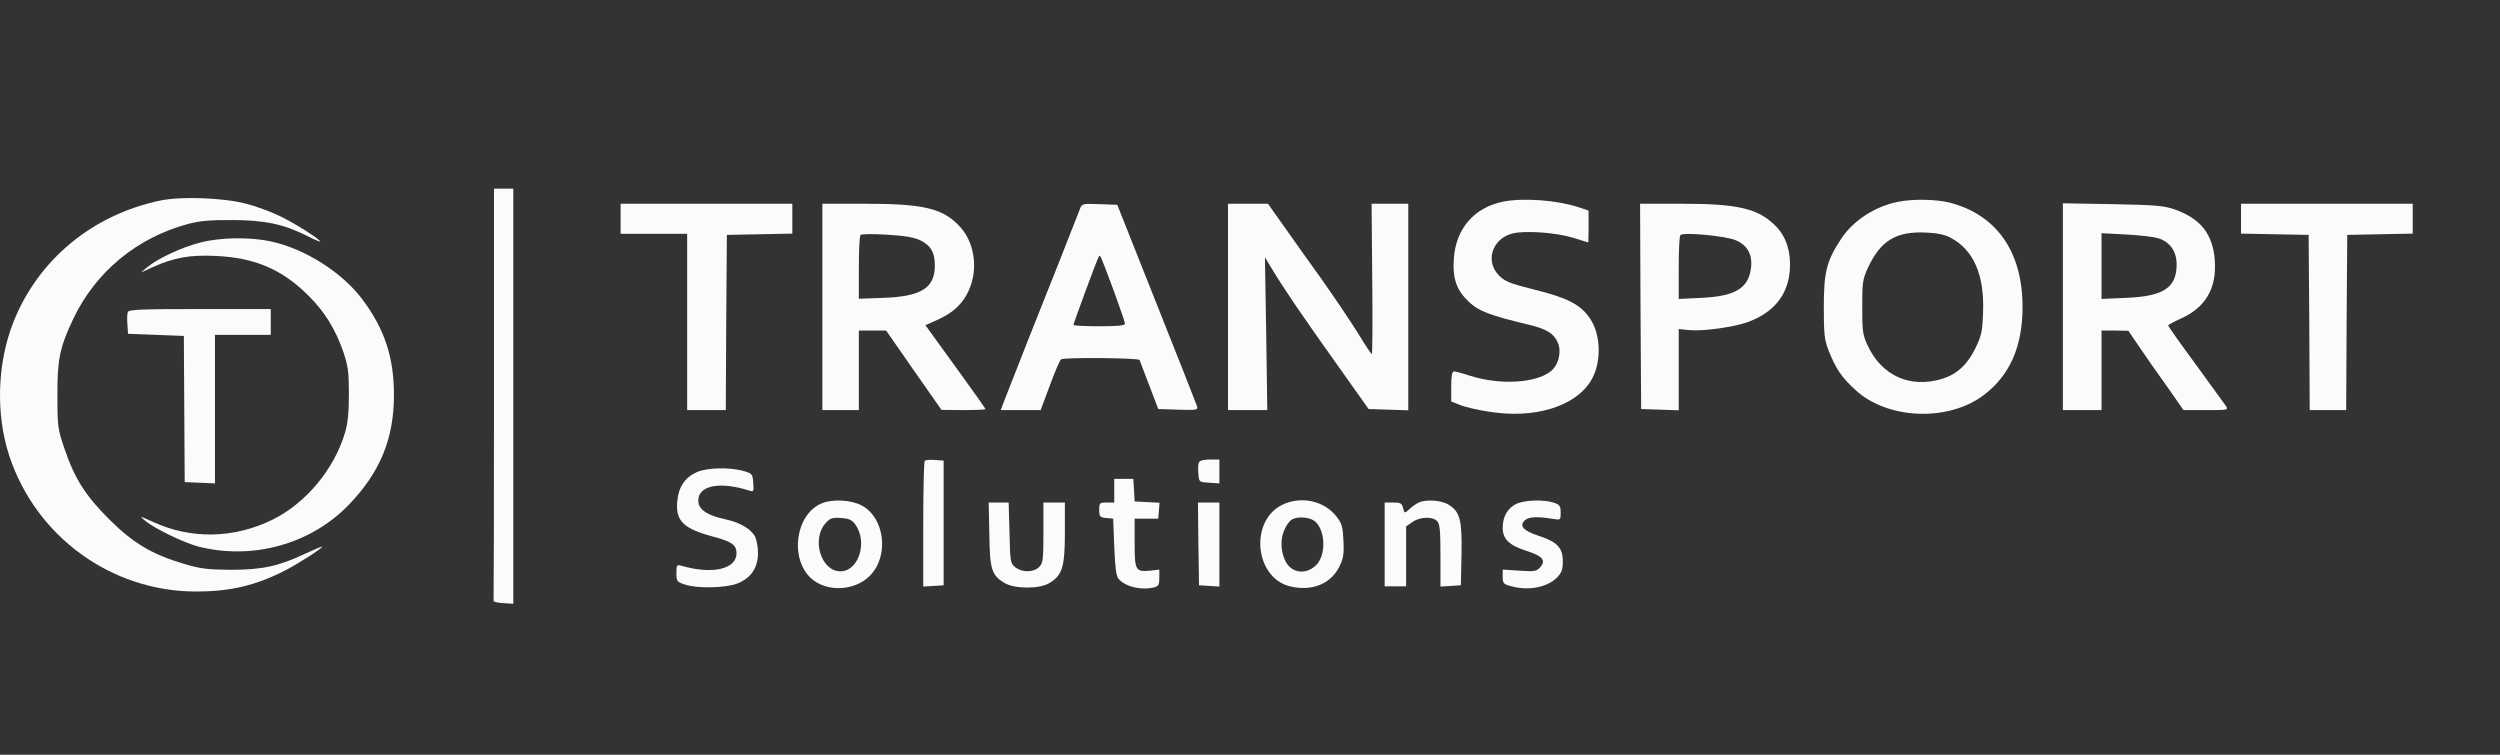
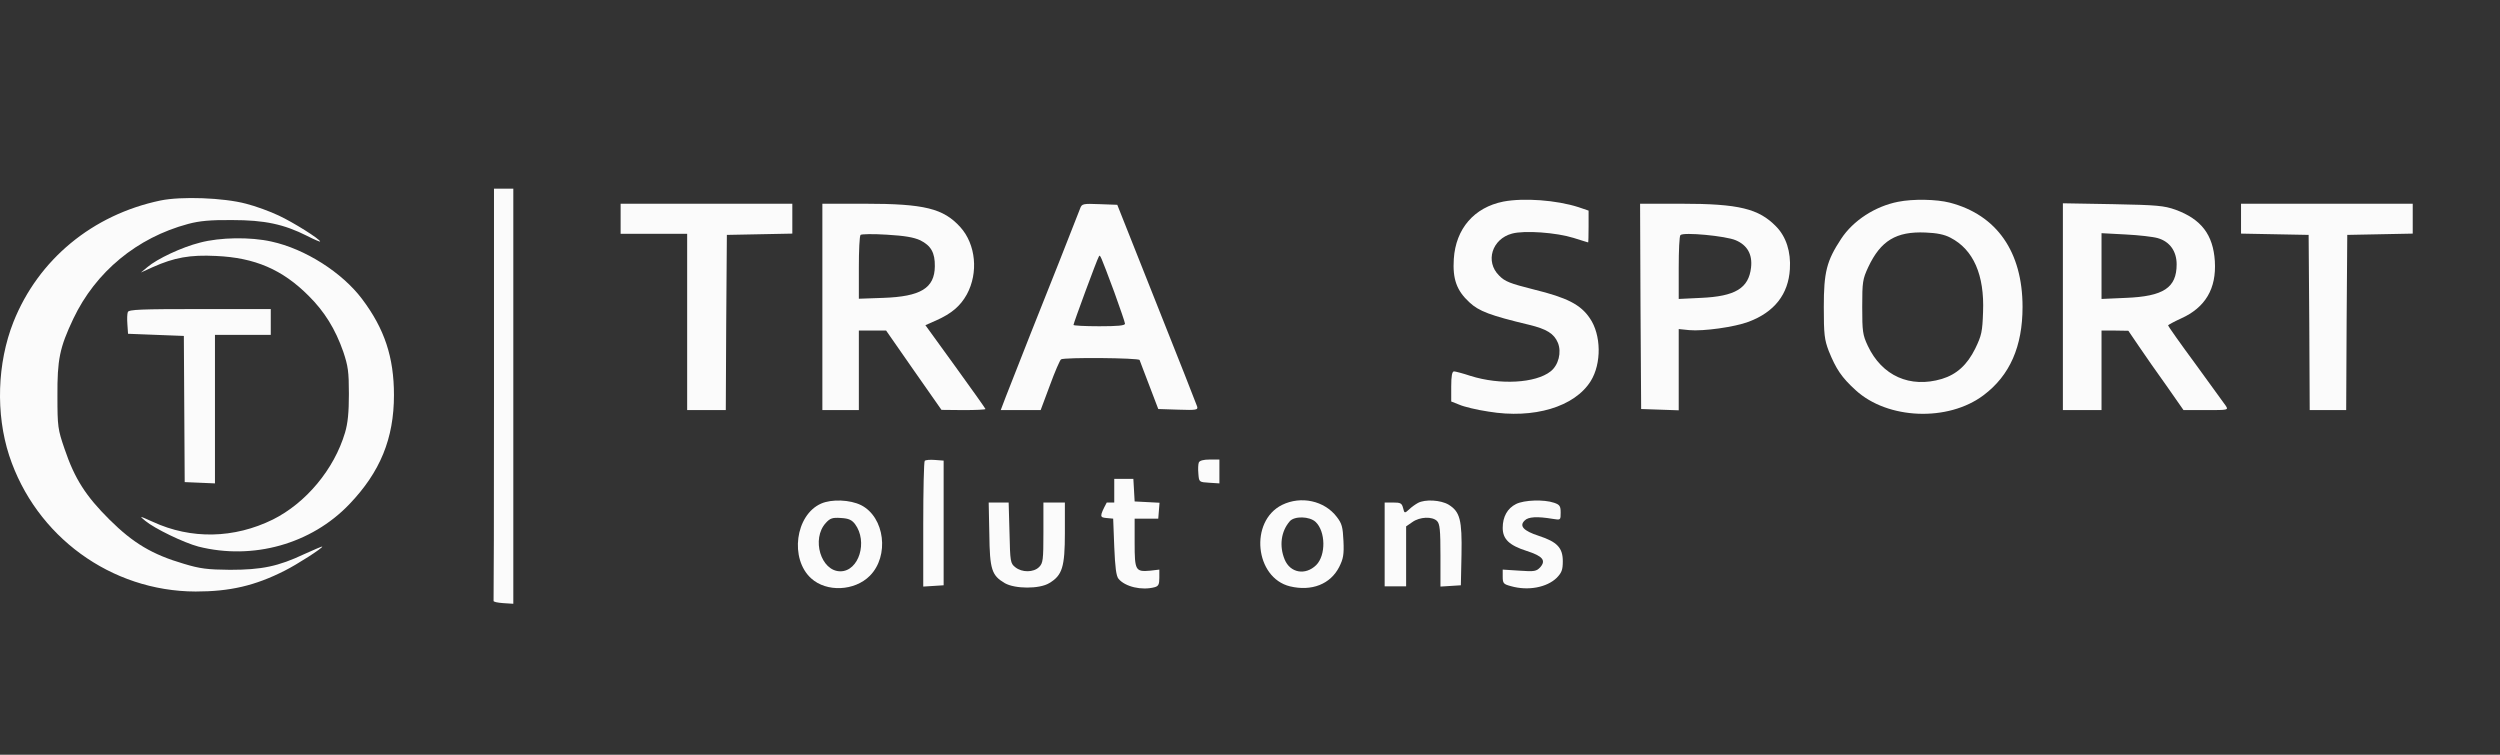
<svg xmlns="http://www.w3.org/2000/svg" width="265" height="80" viewBox="0 0 265 80" fill="none">
  <rect x="0" y="0" width="265" height="80" fill="#333333" stroke="none" />
  <path d="M52.363 41.761C52.363 53.724 52.34 63.59 52.318 63.681C52.272 63.795 52.727 63.886 53.341 63.932L54.411 64V42.011V20H53.387H52.363V41.761Z" fill="#FBFBFB" />
  <path d="M17.009 21.253C9.819 22.757 4.064 27.497 1.425 34.127C-0.304 38.502 -0.464 43.857 0.97 48.278C3.791 56.868 11.776 62.678 20.739 62.701C24.38 62.701 27.041 62.086 30.181 60.491C31.5 59.83 34.162 58.121 34.162 57.939C34.162 57.893 33.298 58.258 32.251 58.736C29.498 60.035 27.747 60.4 24.38 60.4C21.991 60.377 21.217 60.286 19.488 59.762C16.144 58.782 14.119 57.574 11.617 55.091C9.091 52.584 7.908 50.739 6.839 47.571C6.134 45.52 6.088 45.224 6.088 41.989C6.066 38.115 6.316 36.862 7.772 33.786C10.138 28.818 14.506 25.195 19.943 23.737C21.126 23.418 22.309 23.304 24.607 23.327C28.042 23.327 30.09 23.76 32.57 25.013C33.32 25.4 33.935 25.651 33.935 25.605C33.935 25.355 31.068 23.555 29.544 22.848C28.634 22.415 27.087 21.846 26.086 21.595C23.697 20.957 19.215 20.797 17.009 21.253Z" fill="#FBFBFB" />
  <path d="M159.358 21.367C156.264 21.983 154.308 24.238 154.103 27.451C153.967 29.57 154.399 30.801 155.764 32.054C156.765 32.988 157.971 33.444 162.066 34.424C163.954 34.88 164.727 35.358 165.137 36.338C165.546 37.34 165.205 38.708 164.363 39.368C162.771 40.622 158.994 40.827 155.878 39.847C155.059 39.574 154.262 39.368 154.126 39.368C153.921 39.368 153.83 39.847 153.83 40.964V42.559L154.695 42.9C155.15 43.105 156.537 43.447 157.789 43.63C162.589 44.427 166.911 43.128 168.618 40.394C169.778 38.525 169.733 35.495 168.527 33.74C167.548 32.282 166.115 31.553 162.589 30.687C160.064 30.049 159.518 29.844 158.903 29.206C157.402 27.725 158.153 25.332 160.268 24.763C161.588 24.398 164.978 24.649 166.798 25.218C167.617 25.469 168.299 25.697 168.345 25.697C168.368 25.697 168.39 24.945 168.39 24.011V22.325L167.321 21.96C164.978 21.208 161.52 20.957 159.358 21.367Z" fill="#FBFBFB" />
  <path d="M201.195 21.39C198.761 21.869 196.44 23.372 195.166 25.309C193.619 27.656 193.323 28.841 193.323 32.532C193.323 35.472 193.391 35.996 193.846 37.203C194.62 39.118 195.212 40.006 196.69 41.351C200.08 44.472 206.496 44.723 210.249 41.898C213.048 39.801 214.39 36.725 214.39 32.532C214.39 26.699 211.66 22.78 206.678 21.481C205.267 21.117 202.787 21.071 201.195 21.39ZM206.746 25.195C209.18 26.448 210.363 29.137 210.204 33.079C210.136 35.153 210.045 35.563 209.385 36.93C208.52 38.685 207.406 39.687 205.836 40.166C202.469 41.168 199.489 39.847 197.987 36.657C197.441 35.495 197.396 35.13 197.396 32.532C197.396 29.889 197.441 29.593 198.033 28.317C199.352 25.514 200.99 24.512 204.107 24.648C205.29 24.694 206.109 24.854 206.746 25.195Z" fill="#FBFBFB" />
  <path d="M65.786 23.19V24.785H69.312H72.839V34.127V43.47H74.886H76.934L76.979 34.173L77.047 24.899L80.528 24.831L83.986 24.762V23.19V21.595H74.886H65.786V23.19Z" fill="#FBFBFB" />
  <path d="M87.171 32.532V43.47H89.105H91.038V39.254V35.039H92.472H93.928L96.862 39.254L99.797 43.447L102.141 43.47C103.415 43.47 104.461 43.424 104.461 43.356C104.461 43.31 103.028 41.282 101.276 38.867L98.091 34.469L99.228 33.968C100.867 33.239 101.799 32.441 102.482 31.211C103.733 28.909 103.437 25.902 101.799 24.079C100.002 22.096 98 21.595 91.675 21.595H87.171V32.532ZM97.545 25.469C98.683 26.038 99.115 26.79 99.092 28.226C99.069 30.55 97.591 31.439 93.609 31.575L91.038 31.666V28.385C91.038 26.562 91.107 25.013 91.22 24.899C91.311 24.808 92.563 24.785 93.996 24.876C95.907 24.99 96.84 25.15 97.545 25.469Z" fill="#FBFBFB" />
  <path d="M114.495 22.096C113.698 24.17 110.991 31.006 109.239 35.381C108.102 38.252 106.919 41.26 106.623 42.034L106.077 43.47H108.193H110.309L111.287 40.849C111.81 39.414 112.356 38.161 112.47 38.092C112.811 37.864 120.706 37.933 120.797 38.161C120.819 38.252 121.297 39.459 121.82 40.849L122.776 43.356L124.892 43.424C126.848 43.492 127.007 43.447 126.894 43.082C126.825 42.855 124.892 37.956 122.594 32.191L118.431 21.709L116.565 21.641C114.791 21.572 114.677 21.595 114.495 22.096ZM118.112 30.96C118.726 32.669 119.25 34.173 119.25 34.31C119.25 34.515 118.453 34.583 116.52 34.583C115.018 34.583 113.789 34.515 113.789 34.446C113.789 34.264 116.292 27.474 116.474 27.201C116.611 26.95 116.588 26.881 118.112 30.96Z" fill="#FBFBFB" />
-   <path d="M130.169 32.533V43.47H132.239H134.332L134.218 35.358L134.082 27.269L134.878 28.591C136.039 30.527 138.177 33.672 141.84 38.799L145.07 43.356L147.186 43.424L149.279 43.493V32.533V21.595H147.345H145.389L145.457 29.57C145.503 33.968 145.48 37.545 145.412 37.545C145.343 37.523 144.684 36.543 143.956 35.335C143.205 34.128 141.476 31.553 140.088 29.593C138.678 27.634 136.835 25.036 135.97 23.805L134.4 21.595H132.285H130.169V32.533Z" fill="#FBFBFB" />
  <path d="M173.894 32.464L173.962 43.356L175.964 43.424L177.944 43.493V39.186V34.88L179.058 34.993C180.537 35.13 183.859 34.675 185.36 34.105C188.09 33.079 189.569 31.188 189.728 28.522C189.842 26.699 189.342 25.104 188.272 24.011C186.43 22.119 184.337 21.595 178.217 21.595H173.849L173.894 32.464ZM183.995 25.469C185.224 25.993 185.77 26.973 185.611 28.363C185.36 30.55 183.95 31.416 180.287 31.576L177.944 31.689V28.386C177.944 26.563 178.012 25.013 178.126 24.922C178.421 24.58 182.971 25.013 183.995 25.469Z" fill="#FBFBFB" />
  <path d="M218.666 32.51V43.47H220.714H222.761V39.254V35.039H224.194L225.605 35.062L226.72 36.702C227.334 37.614 228.653 39.505 229.654 40.895L231.452 43.47H233.84C236.184 43.47 236.229 43.47 235.933 43.014C235.751 42.763 234.318 40.781 232.726 38.593C231.11 36.406 229.814 34.56 229.814 34.492C229.814 34.446 230.428 34.105 231.179 33.763C233.772 32.601 234.955 30.596 234.773 27.679C234.591 24.876 233.34 23.236 230.61 22.233C229.381 21.8 228.676 21.732 223.967 21.641L218.666 21.549V32.51ZM228.722 25.241C229.996 25.605 230.724 26.631 230.724 28.021C230.724 30.504 229.336 31.416 225.332 31.575L222.761 31.689V28.203V24.717L225.332 24.854C226.72 24.922 228.267 25.104 228.722 25.241Z" fill="#FBFBFB" />
  <path d="M237.549 23.19V24.762L241.143 24.831L244.715 24.899L244.783 34.173L244.829 43.47H246.763H248.696L248.742 34.173L248.81 24.899L252.291 24.831L255.749 24.762V23.19V21.595H246.649H237.549V23.19Z" fill="#FBFBFB" />
  <path d="M21.194 25.719C19.283 26.198 16.666 27.428 15.62 28.317L14.938 28.887L16.189 28.317C18.486 27.292 20.147 26.995 22.9 27.132C27.018 27.314 29.93 28.568 32.706 31.348C34.389 33.011 35.549 34.88 36.391 37.295C36.892 38.799 36.983 39.391 36.983 41.761C36.983 43.743 36.869 44.86 36.573 45.862C35.413 49.759 32.432 53.313 28.929 55.068C24.811 57.096 20.261 57.187 16.212 55.319C14.733 54.658 14.733 54.658 15.393 55.205C16.371 56.025 19.488 57.529 21.035 57.939C26.813 59.397 33.001 57.666 37.028 53.45C40.304 50.032 41.76 46.478 41.76 41.875C41.76 37.864 40.759 34.857 38.393 31.712C36.277 28.887 32.342 26.38 28.77 25.605C26.54 25.104 23.332 25.15 21.194 25.719Z" fill="#FBFBFB" />
  <path d="M13.55 33.079C13.481 33.239 13.459 33.831 13.504 34.378L13.572 35.381L16.53 35.495L19.488 35.608L19.533 43.356L19.578 51.103L21.194 51.171L22.786 51.24V43.356V35.495H25.744H28.701V34.127V32.76H21.194C14.983 32.76 13.641 32.806 13.55 33.079Z" fill="#FBFBFB" />
  <path d="M98.023 48.847C97.933 48.938 97.864 51.969 97.864 55.592V62.177L98.956 62.108L100.026 62.04V55.432V48.824L99.115 48.756C98.592 48.71 98.115 48.756 98.023 48.847Z" fill="#FBFBFB" />
  <path d="M127.073 49.029C127.005 49.212 126.982 49.736 127.028 50.214C127.096 51.103 127.096 51.103 128.188 51.171L129.257 51.24V49.986V48.711H128.233C127.551 48.711 127.164 48.824 127.073 49.029Z" fill="#FBFBFB" />
-   <path d="M73.84 50.055C72.588 50.625 71.929 51.627 71.792 53.108C71.587 55.228 72.429 56.048 75.705 56.914C77.571 57.415 78.071 57.78 78.071 58.645C78.071 60.332 75.501 60.924 72.224 59.967C71.747 59.83 71.701 59.899 71.701 60.742C71.701 61.608 71.747 61.676 72.566 61.95C73.862 62.405 76.843 62.337 78.139 61.858C79.596 61.289 80.346 60.195 80.346 58.623C80.346 58.008 80.21 57.233 80.05 56.914C79.641 56.093 78.458 55.387 76.979 55.068C74.659 54.567 73.794 53.838 74.067 52.676C74.409 51.377 76.593 51.103 79.391 51.992C79.891 52.151 79.914 52.129 79.846 51.194C79.778 50.26 79.732 50.192 78.868 49.941C77.434 49.508 74.932 49.554 73.84 50.055Z" fill="#FBFBFB" />
-   <path d="M118.111 52.014V53.268H117.315C116.564 53.268 116.519 53.313 116.519 54.042C116.519 54.772 116.587 54.84 117.269 54.908L117.997 54.977L118.111 57.962C118.202 60.149 118.316 61.06 118.566 61.357C119.271 62.2 121.023 62.61 122.388 62.245C122.798 62.132 122.889 61.949 122.889 61.243V60.377L121.933 60.491C120.363 60.628 120.272 60.491 120.272 57.551V54.977H121.524H122.775L122.843 54.133L122.911 53.291L121.592 53.222L120.272 53.154L120.204 51.946L120.136 50.761H119.112H118.111V52.014Z" fill="#FBFBFB" />
+   <path d="M118.111 52.014V53.268H117.315C116.519 54.772 116.587 54.84 117.269 54.908L117.997 54.977L118.111 57.962C118.202 60.149 118.316 61.06 118.566 61.357C119.271 62.2 121.023 62.61 122.388 62.245C122.798 62.132 122.889 61.949 122.889 61.243V60.377L121.933 60.491C120.363 60.628 120.272 60.491 120.272 57.551V54.977H121.524H122.775L122.843 54.133L122.911 53.291L121.592 53.222L120.272 53.154L120.204 51.946L120.136 50.761H119.112H118.111V52.014Z" fill="#FBFBFB" />
  <path d="M87.035 53.382C84.305 54.589 83.691 59.238 85.988 61.311C87.626 62.792 90.584 62.656 92.199 61.038C94.292 58.942 93.792 54.817 91.266 53.541C90.106 52.972 88.172 52.88 87.035 53.382ZM90.629 55.547C92.017 57.415 91.039 60.559 89.082 60.559C87.012 60.559 85.988 57.119 87.535 55.432C87.99 54.931 88.241 54.84 89.151 54.908C89.97 54.954 90.288 55.114 90.629 55.547Z" fill="#FBFBFB" />
  <path d="M135.9 53.519C132.419 55.25 133.011 61.243 136.742 62.154C139.04 62.701 141.019 61.927 141.952 60.104C142.384 59.238 142.475 58.805 142.407 57.347C142.338 55.865 142.247 55.501 141.701 54.794C140.382 53.063 137.902 52.539 135.9 53.519ZM139.449 55.319C140.518 56.321 140.564 58.85 139.517 59.899C138.38 61.015 136.765 60.742 136.173 59.306C135.581 57.871 135.786 56.321 136.719 55.25C137.22 54.681 138.812 54.726 139.449 55.319Z" fill="#FBFBFB" />
  <path d="M150.301 53.313C150.05 53.45 149.618 53.746 149.368 53.997C148.89 54.429 148.867 54.429 148.731 53.86C148.594 53.336 148.458 53.267 147.684 53.267H146.774V57.711V62.154H147.912H149.049V58.987V55.797L149.709 55.341C150.505 54.771 151.825 54.726 152.325 55.227C152.621 55.523 152.689 56.184 152.689 58.873V62.177L153.781 62.108L154.851 62.04L154.919 58.804C154.987 55.09 154.76 54.247 153.554 53.495C152.712 52.994 151.051 52.903 150.301 53.313Z" fill="#FBFBFB" />
  <path d="M160.698 53.427C159.788 53.883 159.287 54.771 159.287 55.956C159.287 57.141 159.97 57.802 161.812 58.394C163.519 58.941 163.905 59.397 163.268 60.126C162.859 60.559 162.654 60.605 161.062 60.491L159.287 60.377V61.129C159.287 61.835 159.378 61.926 160.152 62.131C161.972 62.655 163.974 62.268 165.02 61.243C165.543 60.696 165.657 60.4 165.657 59.488C165.657 58.075 165.066 57.437 163.109 56.799C161.494 56.275 161.016 55.751 161.608 55.181C161.994 54.771 162.95 54.726 164.588 54.999C165.43 55.136 165.43 55.136 165.43 54.338C165.43 53.655 165.339 53.495 164.724 53.29C163.655 52.926 161.562 52.994 160.698 53.427Z" fill="#FBFBFB" />
  <path d="M104.869 56.617C104.915 60.377 105.119 60.992 106.507 61.813C107.576 62.428 110.17 62.451 111.216 61.813C112.604 60.992 112.877 60.104 112.877 56.481V53.268H111.74H110.602V56.458C110.602 59.352 110.557 59.694 110.147 60.104C109.556 60.696 108.327 60.696 107.622 60.127C107.099 59.716 107.076 59.534 107.008 56.481L106.917 53.268H105.87H104.801L104.869 56.617Z" fill="#FBFBFB" />
-   <path d="M127.028 57.642L127.096 62.04L128.188 62.108L129.257 62.177V57.733V53.267H128.12H126.982L127.028 57.642Z" fill="#FBFBFB" />
</svg>